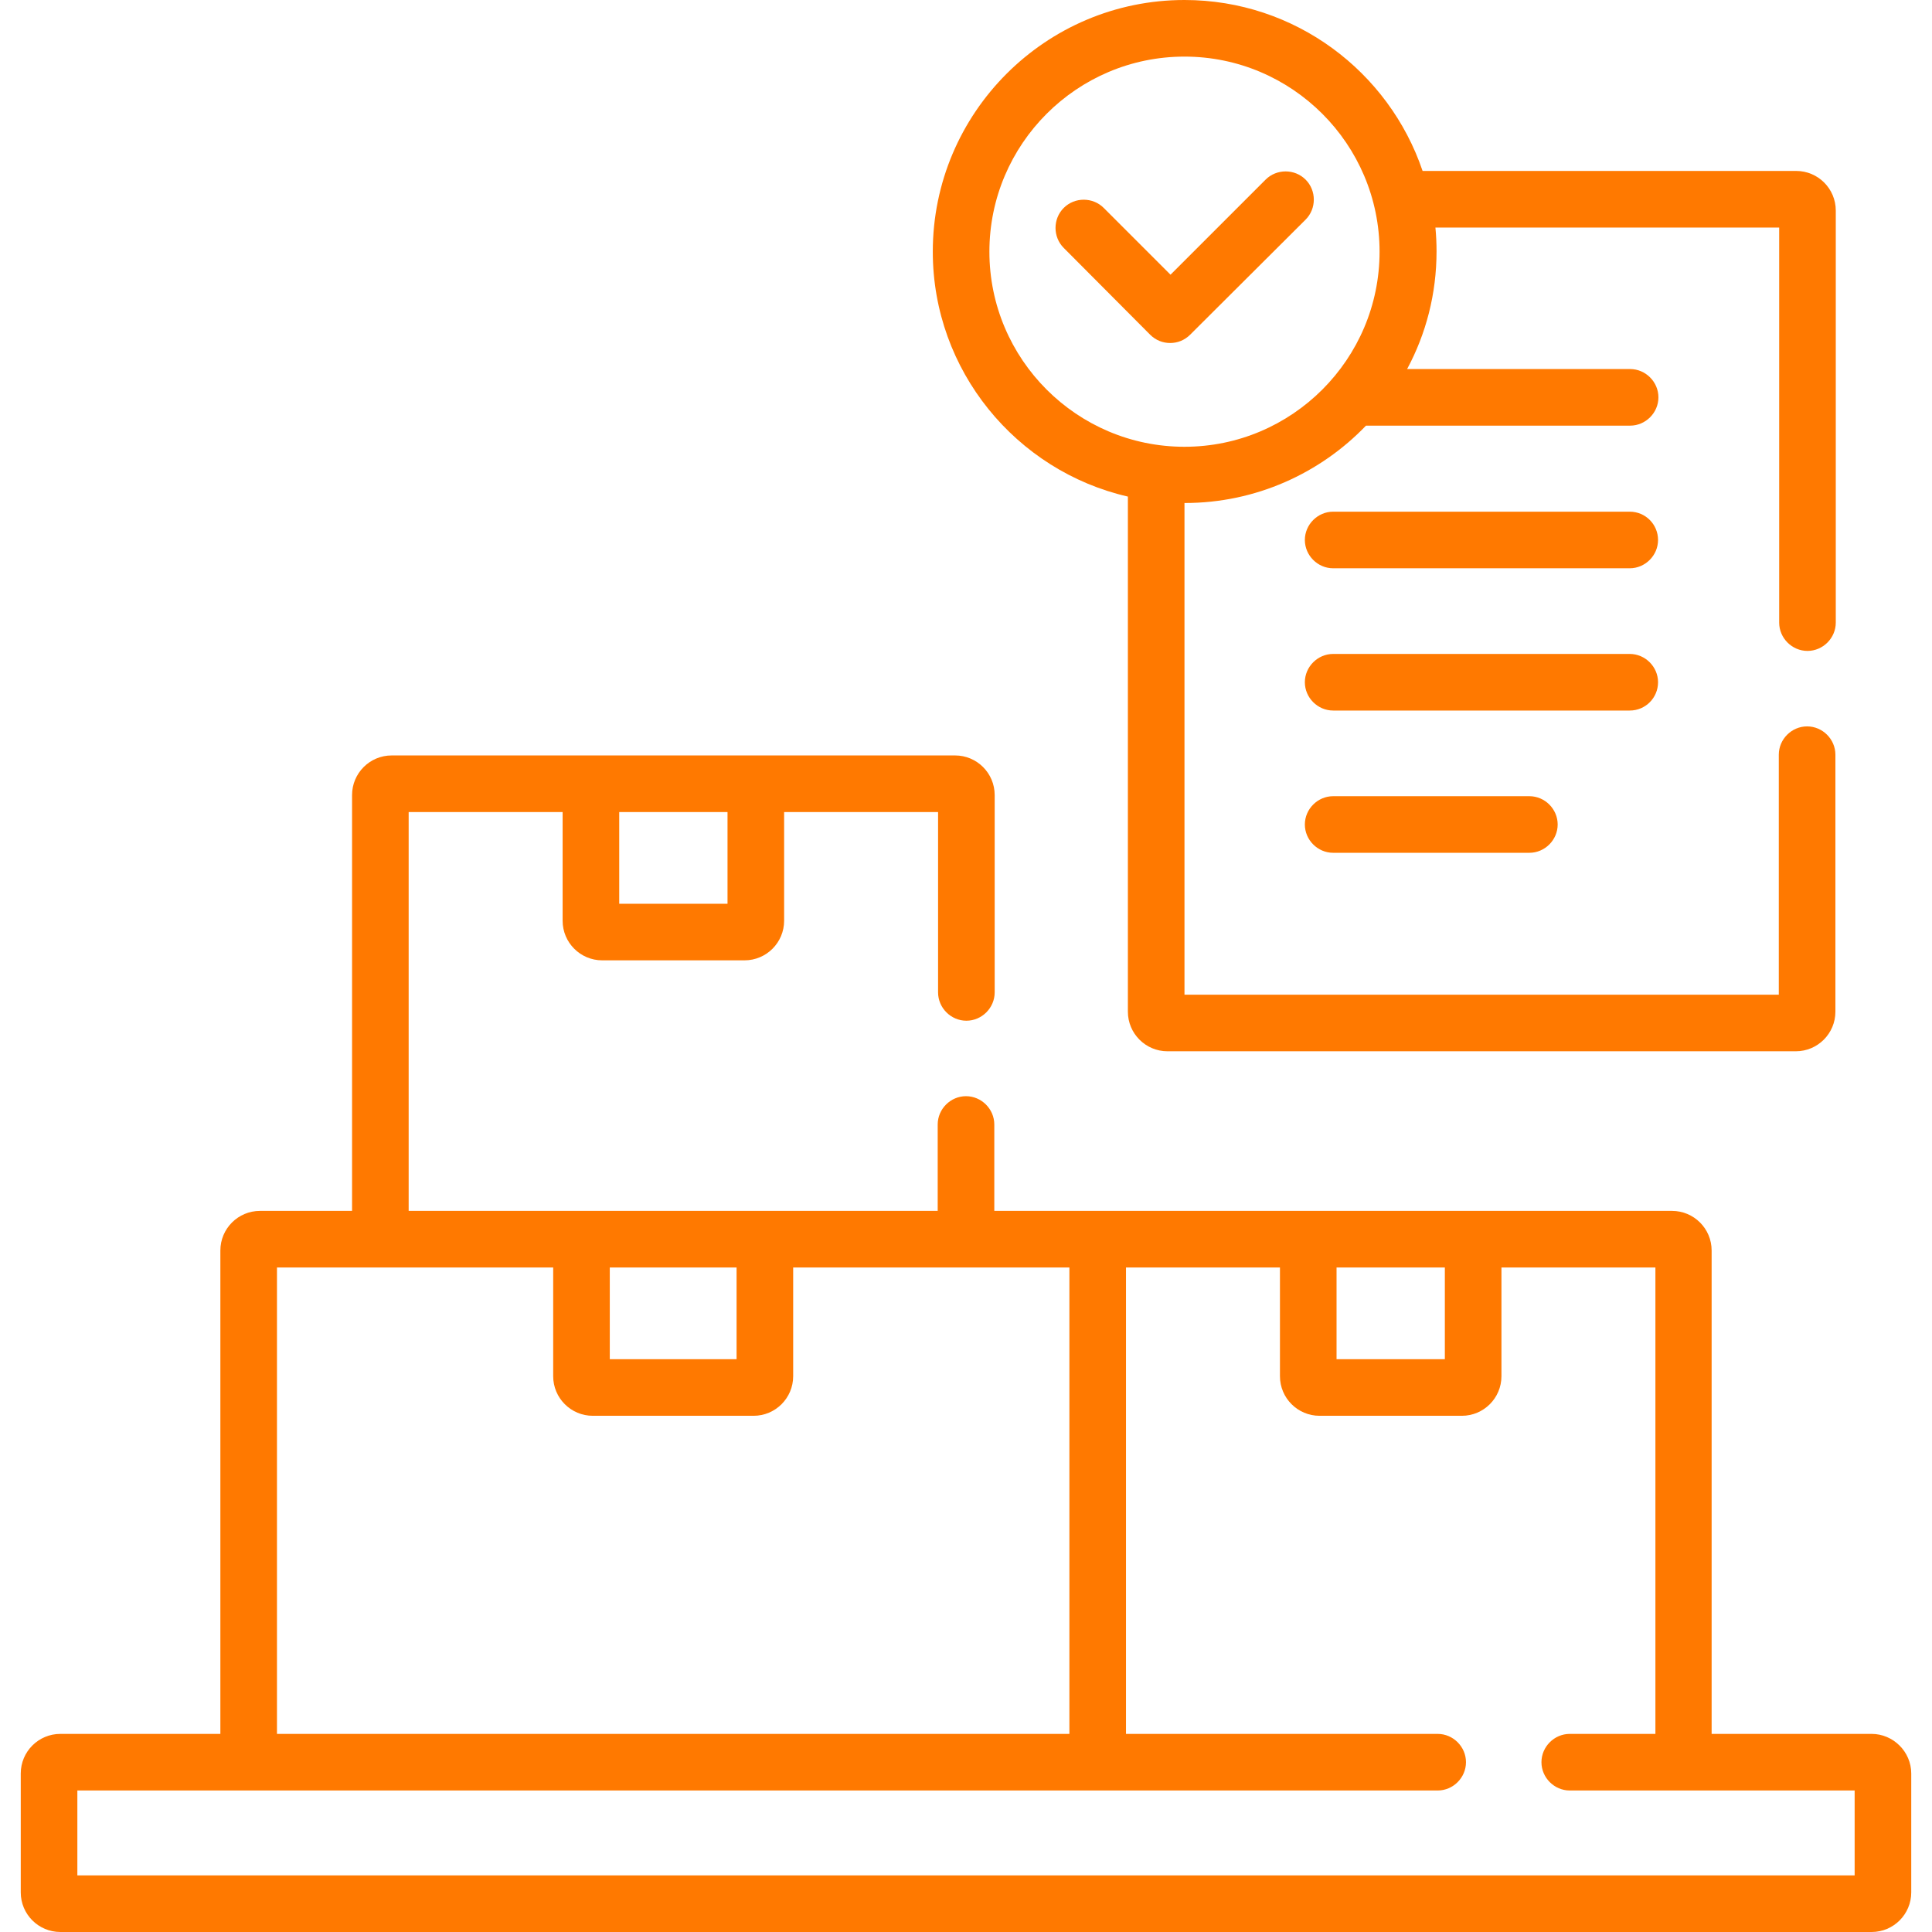
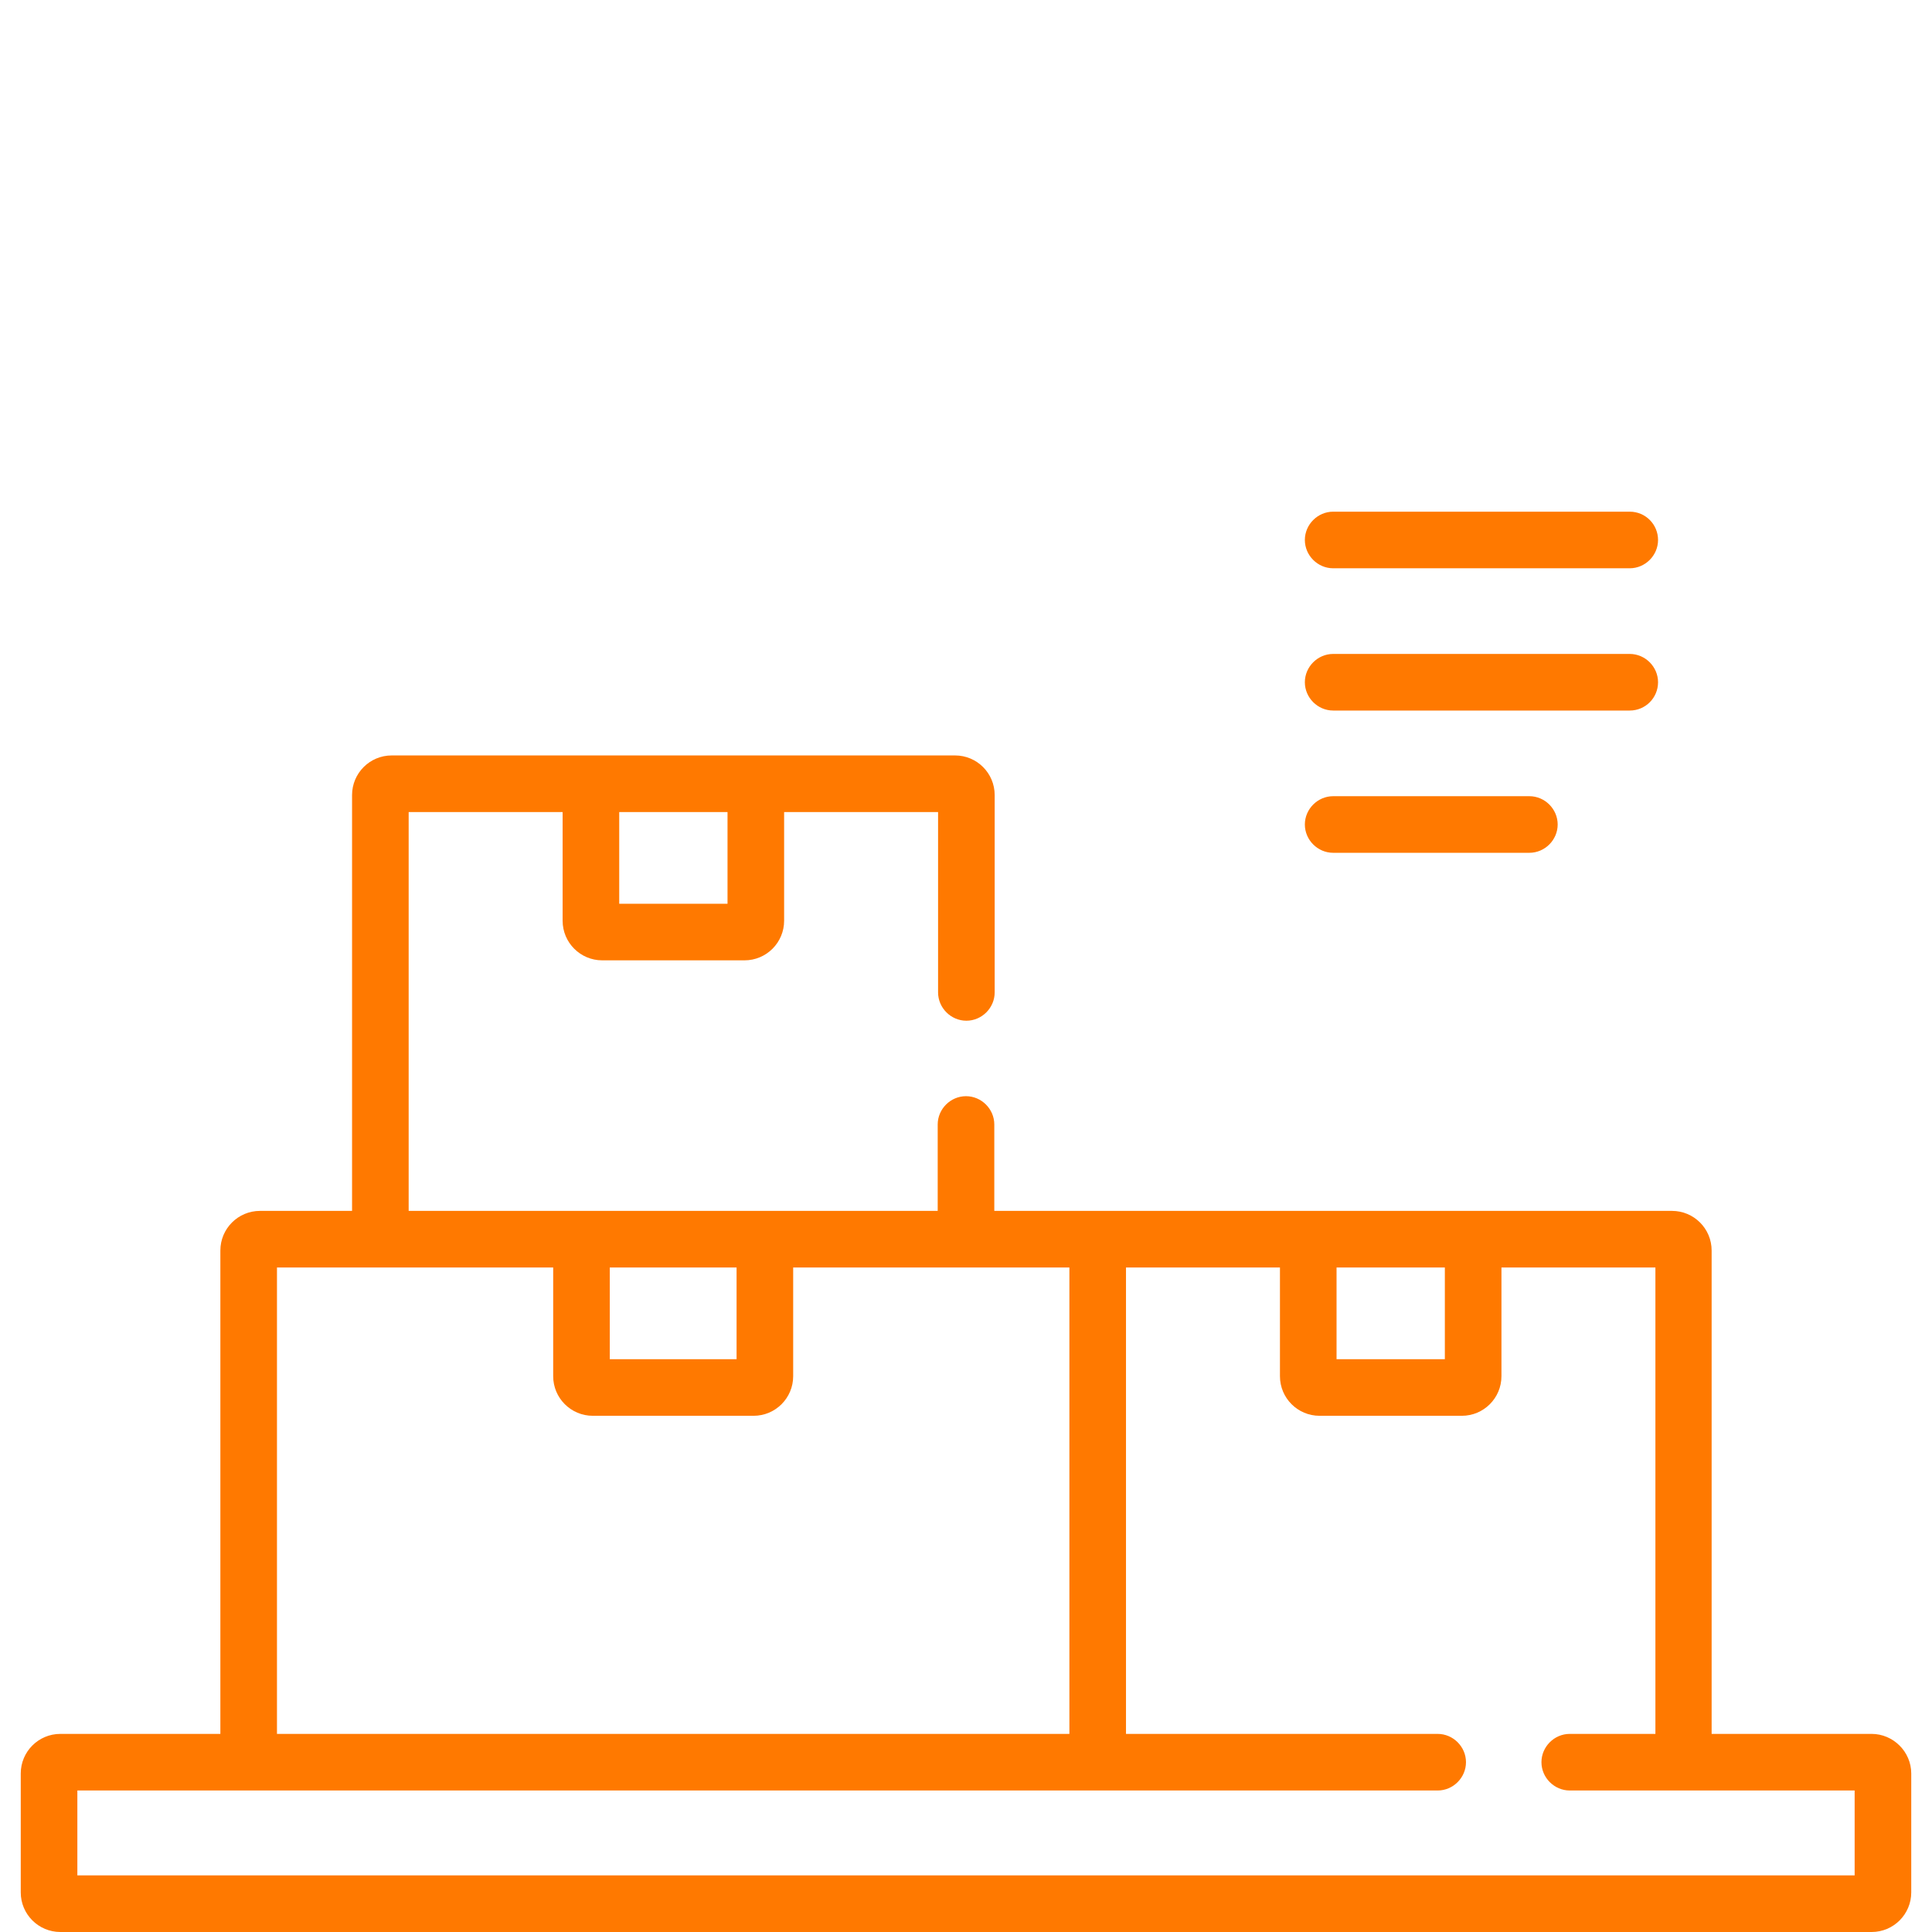
<svg xmlns="http://www.w3.org/2000/svg" version="1.1" id="Capa_1" x="0px" y="0px" viewBox="0 0 512 512" style="enable-background:new 0 0 512 512;" xml:space="preserve">
  <style type="text/css">
	.st0{fill:#FF7900;}
</style>
  <g>
    <g>
      <path class="st0" d="M431.9,135.6h-78.6c-4.1,0-7.5,3.4-7.5,7.5s3.4,7.5,7.5,7.5h78.6c4.1,0,7.5-3.4,7.5-7.5    S436.1,135.6,431.9,135.6z" />
      <path class="st0" d="M439.4,180.8c0-4.1-3.4-7.5-7.5-7.5h-78.6c-4.1,0-7.5,3.4-7.5,7.5s3.4,7.5,7.5,7.5h78.6    C436.1,188.3,439.4,184.9,439.4,180.8z" />
      <path class="st0" d="M353.3,211c-4.1,0-7.5,3.4-7.5,7.5s3.4,7.5,7.5,7.5h52c4.1,0,7.5-3.4,7.5-7.5s-3.4-7.5-7.5-7.5H353.3z" />
      <path class="st0" d="M496,459.5h-42.4V331.4c0-5.8-4.7-10.5-10.5-10.5H263.5V298c0-4.1-3.4-7.5-7.5-7.5s-7.5,3.4-7.5,7.5v22.9    H108.3V215.2h40.8V244c0,5.8,4.7,10.5,10.5,10.5h37.7c5.8,0,10.5-4.7,10.5-10.5v-28.8h40.8V263c0,4.1,3.4,7.5,7.5,7.5    c4.1,0,7.5-3.4,7.5-7.5v-52.3c0-5.8-4.7-10.5-10.5-10.5H103.8c-5.8,0-10.5,4.7-10.5,10.5v110.2H68.9c-5.8,0-10.5,4.7-10.5,10.5    v128.1H16c-5.8,0-10.5,4.7-10.5,10.5v31.5c0,5.8,4.7,10.5,10.5,10.5H496c5.8,0,10.5-4.7,10.5-10.5V470    C506.5,464.2,501.7,459.5,496,459.5z M164.1,215.2h28.7v24.3h-28.7V215.2z M354.2,335.9h28.7v24.3h-28.7V335.9z M161.6,335.9h33.6    v24.3h-33.6V335.9z M73.4,335.9h73.2v28.8c0,5.8,4.7,10.5,10.5,10.5h42.6c5.8,0,10.5-4.7,10.5-10.5v-28.8h73.2v123.6h-210    L73.4,335.9z M491.5,497H20.5v-22.5H381c4.1,0,7.5-3.4,7.5-7.5s-3.4-7.5-7.5-7.5h-82.6V335.9h40.8v28.8c0,5.8,4.7,10.5,10.5,10.5    h37.7c5.8,0,10.5-4.7,10.5-10.5v-28.8h40.8v123.6H416c-4.1,0-7.5,3.4-7.5,7.5s3.4,7.5,7.5,7.5h75.5L491.5,497z" />
-       <path class="st0" d="M298.9,131.6v136.5c0,5.8,4.7,10.5,10.5,10.5h166.5c5.8,0,10.5-4.7,10.5-10.5V200c0-4.1-3.4-7.5-7.5-7.5    s-7.5,3.4-7.5,7.5v63.6H313.9V133.3c0,0,0,0,0.1,0c18.8,0,35.9-7.9,48-20.5h70c4.1,0,7.5-3.4,7.5-7.5s-3.4-7.5-7.5-7.5h-59.1    c5-9.3,7.8-19.9,7.8-31.2c0-2.1-0.1-4.3-0.3-6.3h91.1V165c0,4.1,3.4,7.5,7.5,7.5s7.5-3.4,7.5-7.5V55.8c0-5.8-4.7-10.5-10.5-10.5    H377C368.1,19,343.2,0,313.9,0c-36.8,0-66.7,29.9-66.7,66.7C247.2,98.2,269.3,124.8,298.9,131.6z M313.9,15    c28.5,0,51.7,23.2,51.7,51.7s-23.2,51.7-51.7,51.7s-51.7-23.2-51.7-51.7S285.4,15,313.9,15z" />
-       <path class="st0" d="M304.8,88.7c1.5,1.5,3.4,2.2,5.3,2.2c1.9,0,3.8-0.7,5.3-2.2L346,58.2c2.9-2.9,2.9-7.7,0-10.6    c-2.9-2.9-7.7-2.9-10.6,0l-25.2,25.2l-17.7-17.7c-2.9-2.9-7.7-2.9-10.6,0c-2.9,2.9-2.9,7.7,0,10.6L304.8,88.7z" />
    </g>
  </g>
</svg>